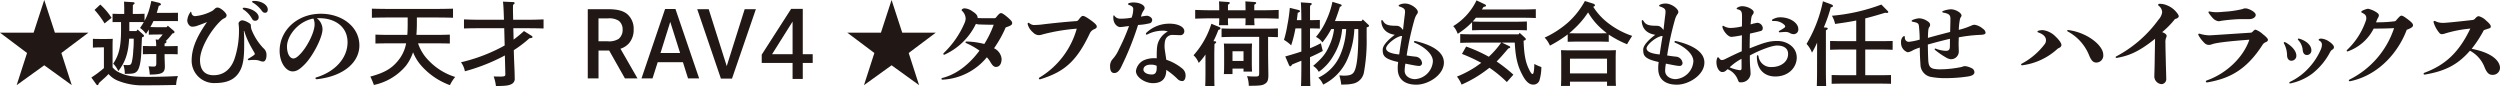
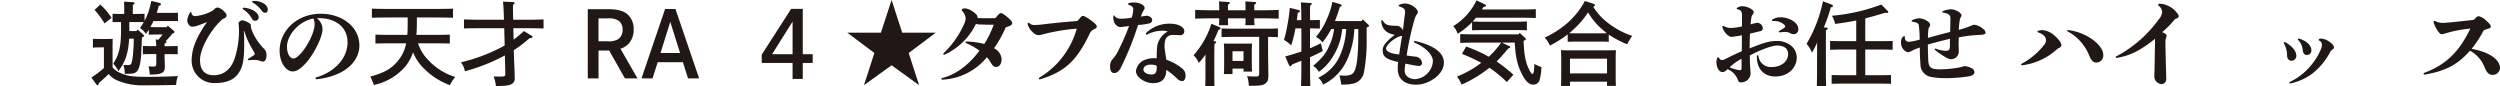
<svg xmlns="http://www.w3.org/2000/svg" viewBox="0 0 633.428 21.872">
  <g id="レイヤー_2" data-name="レイヤー 2">
    <g id="白">
-       <path d="M13.912,8.283H22.4L15.55,13.427l2.631,8.145-6.968-5.03-6.991,5.03,2.631-8.145L0,8.283H8.514L11.213,0Z" fill="#211815" />
      <path d="M28.522,17.073a4.83,4.83,0,0,0,1.962,1.407c1.8.808,3.115.992,7.014.992,2.584,0,5.721-.092,7.59-.207a7.288,7.288,0,0,0-.462,2.261c-3.46.069-5.283.092-7.982.092a16.556,16.556,0,0,1-6.9-1.223,6.253,6.253,0,0,1-2.238-1.638c-.278.277-.485.508-.738.738-.116.116-.462.416-.993.9-.161.138-.415.369-.715.669-.115.369-.208.508-.346.508a.468.468,0,0,1-.323-.208l-1.246-1.73a26.642,26.642,0,0,0,3.184-2.377V12h-.623c-.6,0-1.615.023-2.169.069V9.828c.531.047,1.5.047,2.169.047h.738c.9,0,1.616,0,2.123-.047-.023.416-.047.946-.047,2.054ZM25.408,1.154a16.69,16.69,0,0,1,2.861,3.368L26.492,5.929a22.1,22.1,0,0,0-2.537-3.414Zm7.314,8.651c-.208,3.669-.993,5.953-2.746,8.214a6.543,6.543,0,0,0-1.292-1.892c1.477-2.215,1.984-4.384,1.984-8.513V5.583h-.323c-.461,0-1.222,0-1.823.023V3.484c.508.023,1.339.046,1.823.046h1.131V2.561c0-1.061-.023-1.338-.046-2.146l2.26.139c.254.023.416.115.416.253s-.138.254-.439.462L33.645,3.53h1.13c.508,0,1.338-.023,1.846-.046v1.8a15.743,15.743,0,0,0,1.038-2.4c.277-.877.485-1.754.692-2.653l1.984.484c.254.069.438.231.438.392s-.092.208-.553.393c-.161.623-.323,1.2-.508,1.753h3.53c.485,0,1.338,0,1.846-.023V5.353c-.484-.024-1.223-.024-1.846-.024h-4.36c-.231.508-.508,1.016-.785,1.523.785.023,1.592.046,2.377.046h1.707l.346-.369L44,7.775a.471.471,0,0,1,.208.346c0,.208-.161.323-.507.346A19.424,19.424,0,0,1,42,10.405c.139.046.185.116.185.208,0,.161-.139.277-.485.438V11.7h1.015c.67,0,1.639-.023,2.308-.046v2.1c-.669-.023-1.638-.046-2.308-.046H41.7v.669c0,.323.07,1.938.07,2.469,0,1.638-.739,2.03-3.83,2.053a12.143,12.143,0,0,0-.3-2.1c.623.046.9.069,1.176.069.669,0,.785-.138.785-.969V13.7H38.513c-.669,0-1.661.023-2.307.046v-2.1c.646.023,1.638.046,2.307.046h1.061a8.55,8.55,0,0,0-.138-1.707l.668.092c.393-.438.762-.877,1.108-1.338h-.738c-.762,0-2.054.023-2.769.046V7.5c-.23.346-.461.715-.715,1.085a6.159,6.159,0,0,0-1.5-1.5c.369-.531.669-1.015.946-1.477-.577-.023-1.361-.023-1.661-.023H32.768V7.867h1.8l.3-.392L36.3,8.767c.138.139.184.208.184.323,0,.139-.092.231-.369.323l-.138.046c-.07,1.154-.07,1.315-.185,3.945-.115,2.515-.53,4.222-1.2,4.776-.53.439-.945.531-2.976.531a7.242,7.242,0,0,0-.346-2.261c.277.023.738.046,1.039.046.714,0,.876-.115,1.061-.669a15.282,15.282,0,0,0,.392-3.022,22.115,22.115,0,0,0,.115-2.631V9.805Z" fill="#211815" />
      <path d="M61.775,7.844c.092,1.131.092,1.8.092,2.63v1.108c0,3.114-.3,4.845-.946,6.137-1.038,2.076-2.86,3.322-6.414,3.322a5.677,5.677,0,0,1-5.952-5.629c0-2.792.969-5.676,3.9-9.829-1.061.439-1.569.623-2.422.923a3.626,3.626,0,0,1-1.339.254c-.669,0-1.245-.831-1.245-1.592a4.145,4.145,0,0,1,.784-2.076c.046-.07.092-.116.139-.116s.092.092.138.277a.9.9,0,0,0,.969.831A11.4,11.4,0,0,0,53.885,2.7c.23-.207.345-.3.576-.507a.87.87,0,0,1,.692-.277c.716,0,2.262,1.361,2.262,1.961a.8.8,0,0,1-.508.715,3.049,3.049,0,0,0-.877.577c-2.768,2.584-5.352,7.221-5.352,10.013,0,2.376,1.038,3.876,3.46,3.876,2.377,0,4.245-1.338,5.237-4.015a22.421,22.421,0,0,0,1.177-7.359,10.945,10.945,0,0,0-.069-1.338,4.421,4.421,0,0,1-.046-.462,1.051,1.051,0,0,1,.992-.738,3.973,3.973,0,0,1,1.338.484c.554.3.784.531.784.693a4.061,4.061,0,0,0,.162,1.13,14.458,14.458,0,0,0,3,4.73,2.177,2.177,0,0,1,.808,1.8c0,1.061-.416,1.615-.808,1.615a1.808,1.808,0,0,1-.807-.161,4.152,4.152,0,0,0-1.5-.254,7.691,7.691,0,0,0-.784.023c-.231.023-.462.046-.554.046-.185,0-.277-.069-.277-.184a.235.235,0,0,1,.115-.185c1.339-.784,1.661-1.061,1.661-1.2,0-.207-.23-.507-.807-1.546a20.45,20.45,0,0,1-1.892-4.314Zm.138-5.883c2.146.208,3.623,1.407,3.623,2.353a.847.847,0,0,1-.831.946c-.508,0-.646-.161-.946-.669a6.469,6.469,0,0,0-2.03-2.145.385.385,0,0,1-.231-.3c0-.093.092-.185.323-.185Zm5.93.438c0,.6-.277.831-.669.831-.278,0-.485-.023-.854-.508A7.479,7.479,0,0,0,64.036.646c-.116-.069-.161-.138-.161-.208,0-.115.138-.207.461-.207C66.32.231,67.843,1.269,67.843,2.4Z" fill="#211815" />
      <path d="M80.261,4.614a3.517,3.517,0,0,1,1.453,2.792c0,2.122-2.445,6.76-4.452,8.836-1.477,1.5-2.239,1.846-3.138,1.846-1.638,0-3.276-2.215-3.276-5.214,0-5.03,4.314-9.39,10.451-9.39,5.376,0,9.759,3.322,9.759,8.029,0,4.2-3.876,7.752-10.589,8.536a1.587,1.587,0,0,1-.278.023.237.237,0,0,1-.253-.231c0-.115.046-.184.185-.23,4.775-1.431,7.936-4.892,7.936-8.906S84.76,4.614,81,4.614Zm-7.544,7.152c0,2.1.876,3.046,1.592,3.046.415,0,.876-.185,1.776-1.131,1.661-1.707,3.622-5.421,3.622-7.5a3.44,3.44,0,0,0-.3-1.476C75.462,5.422,72.717,9.136,72.717,11.766Z" fill="#211815" />
      <path d="M105.922,10.982a11.276,11.276,0,0,0,2.838,4.5,15.526,15.526,0,0,0,6.575,4.014A9.833,9.833,0,0,0,114,21.572a17.709,17.709,0,0,1-6.991-4.638,11.772,11.772,0,0,1-2.354-3.691,11.737,11.737,0,0,1-1.8,3.414,14.413,14.413,0,0,1-8.121,4.869,20.156,20.156,0,0,0-.9-2.123c3.507-.946,5.376-2.007,6.991-3.991a9.636,9.636,0,0,0,2.076-4.43H98.355c-.969,0-2.261.023-3.23.046V8.767c.9.046,2.215.069,3.23.069H103.2c.07-.83.092-1.753.092-2.768V4.43H98.816c-1.268,0-3.345.023-4.59.069V2.192c1.176.046,3.253.069,4.59.069H110.19c1.454,0,3.438-.023,4.592-.069V4.5c-1.223-.046-3.184-.069-4.592-.069h-4.567V5.883c0,1.061-.047,2.03-.116,2.953h5.237c.923,0,2.423-.023,3.231-.069v2.261c-.854-.023-2.354-.046-3.231-.046Z" fill="#211815" />
      <path d="M128.031,18.5c0-.231-.092-3.553-.115-4.453-.462.254-.946.508-1.477.762a48.072,48.072,0,0,1-8.651,3.253,5.384,5.384,0,0,0-.993-2.284,42.563,42.563,0,0,0,8.675-3.023c.877-.415,1.661-.807,2.4-1.245l-.116-4.361h-6.067c-1.131,0-3.138.023-4.13.069V4.914c.946.046,2.953.092,4.13.092h6c-.069-2.491-.162-4.037-.254-4.591l2.631.116c.207,0,.322.115.322.253s-.115.254-.392.439c-.023.415-.023.738-.023.969,0,.323,0,.369.046,2.814h3.576c1.269,0,3.115-.046,4.13-.092V7.221c-1.084-.046-2.907-.069-4.13-.069h-3.529l.069,2.884a33.381,33.381,0,0,0,2.63-2.169l1.891,1.177c.185.115.254.208.254.323,0,.231-.115.254-.761.323a29.069,29.069,0,0,1-3.968,3.022l.023.739c.023.969.069,2.168.161,4.268.023.646.046,1.315.046,2.03a1.475,1.475,0,0,1-.83,1.569c-.738.369-1.523.461-3.922.484a10.508,10.508,0,0,0-.577-2.422c.554,0,1.43.023,1.546.023,1.107,0,1.407-.092,1.407-.485Z" fill="#211815" />
      <path d="M154,2.33c2.445,0,3.922.392,4.983,1.292a4.907,4.907,0,0,1,1.569,3.853,5.174,5.174,0,0,1-1.2,3.507,4.783,4.783,0,0,1-2.146,1.361l4.315,7.521h-3.184l-3.991-7.059h-2.7v7.059h-2.722V2.33Zm-.139,8.121a4.563,4.563,0,0,0,2.884-.6A2.9,2.9,0,0,0,157.755,7.5a2.768,2.768,0,0,0-.946-2.215,4.446,4.446,0,0,0-2.791-.623h-2.377v5.791Z" fill="#211815" />
      <path d="M171.141,2.284l6,17.58h-2.815l-1.292-4.106h-6.39l-1.315,4.106h-2.792l5.975-17.58Zm-1.316,3.253-2.468,7.89h4.96Z" fill="#211815" />
-       <path d="M179.565,2.33l4.568,14.42,4.546-14.42h2.837l-6.044,17.581h-2.815l-6-17.581Z" fill="#211815" />
      <path d="M205.917,13.727v2.215H203.4V20h-2.584V15.942H193v-2.1l7.452-11.6H203.4V13.727Zm-5.1-8.259-5.191,8.259h5.191Z" fill="#211815" />
      <path d="M228.6,8.283h8.49l-6.852,5.144,2.63,8.145-6.967-5.03-6.991,5.03,2.631-8.145-6.853-5.144H223.2L225.9,0Z" fill="#211815" />
      <path d="M253.778,14.881c0,1.384-.6,2.076-1.407,2.076-.508,0-.877-.276-1.476-1.315a6.626,6.626,0,0,0-.854-1.13,15.5,15.5,0,0,1-11.236,5.675c-.161,0-.277-.092-.277-.207,0-.093.093-.208.323-.254,3.507-.877,6.806-3.484,9.321-6.9a17.785,17.785,0,0,0-3.253-1.846c-.208-.092-.3-.185-.3-.277,0-.115.115-.184.346-.184a20.224,20.224,0,0,1,4.43.622,24.992,24.992,0,0,0,2.376-4.868c-1.545,0-2.814-.046-3.46-.069a2.969,2.969,0,0,1-1.039-.161,16.326,16.326,0,0,1-7.89,7.775.284.284,0,0,1-.162.046.188.188,0,0,1-.207-.185.4.4,0,0,1,.138-.277,23.124,23.124,0,0,0,5.237-7.567,2.931,2.931,0,0,0,.277-1.177,2.784,2.784,0,0,0-.853-1.845c-.116-.116-.162-.185-.162-.254a.241.241,0,0,1,.092-.185.914.914,0,0,1,.738-.253,3.754,3.754,0,0,1,1.893.738c.853.554,1.337.992,1.337,1.707.623.046,1.408.046,2.308.046h1.961a.519.519,0,0,0,.415-.23c.669-.854.969-1.062,1.223-1.062s.646.208,1.407.831c1.269,1.061,1.431,1.384,1.431,1.684,0,.438-.277.669-1.639,1.107a29.3,29.3,0,0,1-2.953,5.284A3.376,3.376,0,0,1,253.778,14.881Z" fill="#211815" />
      <path d="M264.235,8.7a3.69,3.69,0,0,1-1.061.208,2.1,2.1,0,0,1-1.43-.693,4.167,4.167,0,0,1-1.292-1.845,1.291,1.291,0,0,1-.069-.346.225.225,0,0,1,.23-.254.318.318,0,0,1,.208.115,1.947,1.947,0,0,0,1.546.439,16.942,16.942,0,0,0,2.122-.185c2.423-.277,5.215-.577,8.075-.784a.782.782,0,0,0,.715-.347c.623-.807.831-.969,1.085-.969.323,0,.692.162,1.823.946,1.246.877,1.707,1.362,1.707,1.754,0,.254-.162.461-.669.669a2.086,2.086,0,0,0-1.084,1.015c-3.346,7.106-6.484,9.759-12.39,11.605a1.432,1.432,0,0,1-.277.069.236.236,0,0,1-.253-.231.246.246,0,0,1,.138-.207,21.027,21.027,0,0,0,9.459-12.39A47.454,47.454,0,0,0,264.235,8.7Z" fill="#211815" />
      <path d="M291.466,5.86a15.3,15.3,0,0,1-3.115.462,74.929,74.929,0,0,1-4.407,10.912c-.438.785-.923,1.269-1.614,1.269-.623,0-1.062-.438-1.062-1.592a2.593,2.593,0,0,1,.67-1.961,9.232,9.232,0,0,0,1.568-2.468A51.873,51.873,0,0,0,286.067,6.6c-1.061.116-1.754.254-2.284.254-.554,0-1.707-.669-1.707-2.468,0-.323.069-.508.138-.508.046,0,.069,0,.116.069a1.723,1.723,0,0,0,1.476.785,14.867,14.867,0,0,0,2.907-.254,6.207,6.207,0,0,0,.415-2.192c0-.508-.323-.784-1.176-1.061a.205.205,0,0,1-.116-.185A.223.223,0,0,1,286,.807a3.66,3.66,0,0,1,1.2-.184c1.638,0,2.815.715,2.815,1.384a1,1,0,0,1-.277.669,4.78,4.78,0,0,0-.646,1.546,9.4,9.4,0,0,1,1.5-.231c.484,0,1.338.439,1.338,1.062A.937.937,0,0,1,291.466,5.86Zm8.605,2.007a.987.987,0,0,1-1.13,1.039c-.485,0-1.039-.047-1.546-.047h-.231a1.791,1.791,0,0,0-1.13.277c-.692.462-.969,1.062-.969,2.7,0,.622.277,2.053.438,3.3a12.694,12.694,0,0,1,4.06,2.238,2.232,2.232,0,0,1,.832,1.8c0,.623-.254,1.361-.808,1.361a1.678,1.678,0,0,1-1.292-.576A18.387,18.387,0,0,0,295.5,17.7c0,2.376-1.246,3.368-3.391,3.368-1.938,0-4.315-1.453-4.292-3.091a3.56,3.56,0,0,1,2.031-2.723,6.4,6.4,0,0,1,2.491-.507c.231,0,.485,0,.739.023,0-2.838.092-3.507.6-4.545a5.417,5.417,0,0,1,1.591-1.869,3.606,3.606,0,0,1,.624-.369,3.553,3.553,0,0,0-1.385-.208,8.544,8.544,0,0,0-3.761.923.514.514,0,0,1-.23.069c-.116,0-.185-.069-.185-.208a.4.4,0,0,1,.139-.276A8.394,8.394,0,0,1,296.38,6C298.5,6,300.071,6.829,300.071,7.867Zm-8.536,8.514c-1.061,0-1.823.461-1.823,1.269,0,.53.669,1.222,2.123,1.222.831,0,1.246-.461,1.246-1.707a3.936,3.936,0,0,0-.023-.508A3.466,3.466,0,0,0,291.535,16.381Z" fill="#211815" />
      <path d="M307.76,10.451c.231.023.392.116.392.231,0,.138-.138.277-.438.461-.023,1.246-.046,2.123-.046,2.631V18.48c0,1.523.023,2.7.046,3.392h-2.353c.046-.808.069-1.915.069-3.392V13.82a15.687,15.687,0,0,1-1.707,2.122A5.266,5.266,0,0,0,302.408,14a21.619,21.619,0,0,0,4.522-7.982l1.984.83c.231.092.323.208.323.346,0,.162-.092.254-.531.392a29.373,29.373,0,0,1-1.246,2.838ZM317.8,4.637a15.693,15.693,0,0,0,.069,1.754h-2.33c.047-.462.047-.992.047-1.754h-4.453a17.236,17.236,0,0,0,.046,1.754h-2.33a17.506,17.506,0,0,0,.069-1.754h-1.5c-1.268,0-3.345.046-4.591.093V2.515c1.177.046,3.253.092,4.591.092h1.5V2.561c0-.992-.023-1.869-.069-2.215L311.2.508c.254.023.392.092.392.23s-.138.277-.461.462V2.607h4.453V2.561c0-.992-.023-1.869-.047-2.215l2.354.162c.23.023.392.092.392.23s-.138.277-.485.462V2.607h1.592c1.454,0,3.415-.046,4.591-.092V4.73c-1.222-.047-3.184-.093-4.591-.093ZM321.3,13.5c0,.876.023,2.353.046,3.876,0,.553.023,1.246.023,1.615,0,1.246-.184,1.776-.761,2.168-.669.485-1.338.577-4.2.577a7.8,7.8,0,0,0-.438-2.445,18.076,18.076,0,0,0,2.076.092c.9,0,.992-.092.992-.969V9.344h-6.3c-1.015,0-2.238.023-3.23.069V7.2c.9.046,2.215.069,3.23.069h7.821c.923,0,2.422-.023,3.23-.069V9.413c-.646-.023-1.661-.046-2.492-.069Zm-9.021,5.26H310.09c.047-.531.07-1.315.07-2.446V13.058c0-.738-.023-1.615-.07-2.03.531.023.993.023,1.684.023h3.808c.668,0,1.153,0,1.661-.023-.047.415-.07,1.292-.07,2.03v2.677c0,1.084.023,1.845.07,2.4h-2.169v-.761h-2.792Zm2.792-5.768h-2.792v2.446h2.792Z" fill="#211815" />
      <path d="M331.922,15.112c0,3.022.023,5.26.093,6.737h-2.377c.07-1.454.092-3.623.092-6.46-1.407.553-1.545.622-2.33.945-.208.323-.323.462-.484.462-.116,0-.254-.139-.323-.3l-.946-2.192c1.615-.461,2.93-.853,4.083-1.246V7.2h-1.5a31.255,31.255,0,0,1-1.085,4.292,9.184,9.184,0,0,0-1.822-1.385,28.148,28.148,0,0,0,.854-3.714,37.941,37.941,0,0,0,.622-4.407l2.169.531c.254.069.392.161.392.323s-.069.207-.553.415c-.07.623-.139,1.246-.231,1.846h1.153c-.022-2.423-.069-3.945-.138-4.5l2.423.161c.207.023.345.116.345.231,0,.138-.115.254-.415.438-.023.669-.023.785-.023,3.669h.208c.669,0,1.638-.023,2.284-.046V7.244c-.646-.023-1.615-.046-2.284-.046h-.208v5.03c.923-.369,1.8-.785,2.746-1.269l.484,1.961c-1.246.669-2.122,1.084-3.23,1.569Zm13.358-10.2,1.385,1.315c.161.139.208.208.208.3,0,.162-.116.254-.393.346l-.208.069V9.621a43.952,43.952,0,0,1-.668,8.6,3.549,3.549,0,0,1-3.092,3.023,7.645,7.645,0,0,1-1.477.161c-.115,0-.369.023-.6.023a5.036,5.036,0,0,0-.6.023,12.613,12.613,0,0,0-.485-2.353c.3.023.992.069,1.154.069,1.546,0,2.261-.3,2.676-1.153.646-1.315.969-4.407.969-9.067V7.36h-.992a21.3,21.3,0,0,1-1.846,7.821,12.917,12.917,0,0,1-6.067,6.252,4.918,4.918,0,0,0-1.224-1.753,11.182,11.182,0,0,0,5.584-5.814,18.96,18.96,0,0,0,1.477-6.506h-1.016a15.387,15.387,0,0,1-2.191,6.713,12.693,12.693,0,0,1-3.738,4.13,3.916,3.916,0,0,0-1.43-1.5c2.307-1.985,3.207-3.092,4.083-5.1a13.411,13.411,0,0,0,1.223-4.245H337.3a20.52,20.52,0,0,1-2.238,3.391,4.074,4.074,0,0,0-1.638-1.384,17.813,17.813,0,0,0,2.653-4.291A20.79,20.79,0,0,0,337.6.461l2.03.623c.208.07.3.162.3.277,0,.162-.138.277-.438.369-.416,1.362-.831,2.538-1.246,3.6h6.736Z" fill="#211815" />
      <path d="M355.922,3.853a6.408,6.408,0,0,0,.07-.946c0-.577-.3-.9-1.43-1.269a.265.265,0,0,1-.185-.208.189.189,0,0,1,.115-.184A3.175,3.175,0,0,1,356.061.9c1.407,0,3.184,1.292,3.184,2.145a.939.939,0,0,1-.254.577,4.748,4.748,0,0,0-.531,1.085,72.276,72.276,0,0,0-2.053,9.343c.646.116,1.546.231,2.215.3a1.8,1.8,0,0,1,1.684,1.638.718.718,0,0,1-.807.716,8.383,8.383,0,0,1-1.246-.162c-.647-.115-1.408-.277-2.169-.415a11.106,11.106,0,0,0-.185,1.8c0,1.408,1.385,2.123,2.63,2.123a4.844,4.844,0,0,0,4.523-4.522c0-1.938-2.354-3.761-4.661-4.73a.172.172,0,0,1-.115-.184.209.209,0,0,1,.184-.231.527.527,0,0,1,.162.023c2.769.646,7.221,2.123,7.221,5.445,0,3.161-3.991,5.606-6.968,5.606-3.045,0-4.729-1.453-4.729-4.06a9.245,9.245,0,0,1,.115-1.684c-3.737-.808-3.922-1.731-3.922-3.161,0-1.131,1.592-2.653,3.069-3.738-2.1-.3-3.323-1.5-3.438-3.46,0-.185.069-.254.185-.254a.246.246,0,0,1,.207.138c.577.946,1.131,1.292,3.368,1.292.854,0,1.2.369,1.754,1.061C355.692,5.745,355.784,4.891,355.922,3.853Zm-.669,5.26c-1.384,0-4.06,2.169-4.06,3.138,0,.738.946,1.315,3.322,1.546C354.746,12.159,355,10.567,355.253,9.113Z" fill="#211815" />
      <path d="M385.9,2.4c.947,0,2.377-.046,3.231-.069V4.568c-.854-.046-2.284-.069-3.231-.069h-11.95c-.254.323-.531.646-.808.946.877.046,2.1.069,3.046.069h7.475c.923,0,2.422-.046,3.207-.069V7.683c-.854-.046-2.33-.069-3.207-.069h-7.475c-.969,0-2.261.023-3.207.069V5.629a19.826,19.826,0,0,1-3.623,2.93l-.23-.507a4.93,4.93,0,0,0-.923-1.431A15.379,15.379,0,0,0,374.108.092l2.077.992c.208.093.323.231.323.346,0,.185-.07.208-.623.323-.139.231-.277.439-.415.646Zm-.853,5.93L386.428,9.6a.48.48,0,0,1,.162.323c0,.184-.069.253-.554.392.115,3.507.485,5.422,1.361,7.221.37.785.692,1.223.877,1.223.3,0,.438-.692.485-2.561a10.2,10.2,0,0,0,1.776.784,12.071,12.071,0,0,1-.484,3.392,1.6,1.6,0,0,1-1.593,1.061c-.945,0-1.8-.715-2.629-2.261-1.292-2.353-1.846-4.545-2.031-8.375h-3.253l1.8.854c.207.092.3.185.3.3,0,.161-.116.231-.485.323-1.222,1.453-2.1,2.445-2.953,3.3a39.208,39.208,0,0,1,4.245,3.345l-1.661,1.869a31.638,31.638,0,0,0-4.407-3.622l-.6.461a31.006,31.006,0,0,1-6.46,3.807,8.069,8.069,0,0,0-1.177-2.03,27.066,27.066,0,0,0,4.314-2.192c.646-.415,1.246-.853,1.846-1.292a42.6,42.6,0,0,0-4.891-2.261l1.061-1.869a37.829,37.829,0,0,1,5.745,2.584A23.05,23.05,0,0,0,380.36,10.8h-7.152c-.969,0-2.33.023-3.229.07V8.629c.9.046,2.26.069,3.229.069h11.559Z" fill="#211815" />
      <path d="M407.614,10.59c-.646-.023-1.615-.046-2.284-.046h-5.814c-.669,0-1.638.023-2.307.046V8.721a31.966,31.966,0,0,1-4.5,2.838,6.888,6.888,0,0,0-1.338-2.031,24.528,24.528,0,0,0,5.837-3.76,20.3,20.3,0,0,0,4.36-5.514l2.1.669c.277.092.438.231.438.415s-.115.277-.438.369a15.891,15.891,0,0,0,3.807,4.153,20.548,20.548,0,0,0,6.067,3.23l-.322.508c-.185.3-.531.83-.97,1.615a26.639,26.639,0,0,1-4.637-2.446Zm-9.828,11.189H395.5c.046-.553.069-1.315.069-2.468V14.743c0-.716-.023-1.615-.069-2.031.807.023,1.522.046,2.56.046H406.9c1.015,0,1.73-.023,2.538-.046-.046.416-.069,1.315-.069,2.031v4.614c0,1.084.023,1.869.069,2.4h-2.261V20.7h-9.39ZM405.33,8.444c.6,0,1.2-.023,1.8-.023-.346-.277-.715-.577-1.108-.923a16.611,16.611,0,0,1-3.645-4.36,22.387,22.387,0,0,1-3.714,4.337,13.774,13.774,0,0,1-1.062.946c.646,0,1.269.023,1.915.023Zm1.846,6.414h-9.39V18.6h9.39Z" fill="#211815" />
-       <path d="M421.924,3.853a6.408,6.408,0,0,0,.07-.946c0-.577-.3-.9-1.431-1.269a.266.266,0,0,1-.184-.208.189.189,0,0,1,.115-.184A3.172,3.172,0,0,1,422.063.9c1.407,0,3.184,1.292,3.184,2.145a.939.939,0,0,1-.254.577,4.706,4.706,0,0,0-.531,1.085,72.276,72.276,0,0,0-2.053,9.343c.646.116,1.546.231,2.215.3a1.8,1.8,0,0,1,1.684,1.638.719.719,0,0,1-.808.716,8.389,8.389,0,0,1-1.245-.162c-.647-.115-1.408-.277-2.169-.415a11.106,11.106,0,0,0-.185,1.8c0,1.408,1.385,2.123,2.63,2.123a4.844,4.844,0,0,0,4.523-4.522c0-1.938-2.354-3.761-4.661-4.73a.172.172,0,0,1-.115-.184.209.209,0,0,1,.184-.231.527.527,0,0,1,.162.023c2.769.646,7.221,2.123,7.221,5.445,0,3.161-3.991,5.606-6.968,5.606-3.045,0-4.729-1.453-4.729-4.06a9.245,9.245,0,0,1,.115-1.684c-3.737-.808-3.922-1.731-3.922-3.161,0-1.131,1.592-2.653,3.069-3.738-2.1-.3-3.323-1.5-3.438-3.46,0-.185.069-.254.185-.254a.246.246,0,0,1,.207.138c.577.946,1.131,1.292,3.368,1.292.854,0,1.2.369,1.754,1.061C421.694,5.745,421.786,4.891,421.924,3.853Zm-.669,5.26c-1.384,0-4.06,2.169-4.06,3.138,0,.738.946,1.315,3.322,1.546C420.748,12.159,421,10.567,421.255,9.113Z" fill="#211815" />
      <path d="M449.8,19.38c-2.63,0-4.66-1.661-4.66-5.007,0-.253.092-.392.208-.392.091,0,.161.092.207.3a3.149,3.149,0,0,0,3.391,2.7c2.1,0,4.107-1.2,4.107-3.322,0-1.523-1.269-2.122-2.791-2.122-1.431,0-4.638,1.292-6.9,2.514v.623c0,1.015.046,2.054.093,2.561a15.059,15.059,0,0,1,.092,1.523,2.369,2.369,0,0,1-2.423,2.1c-.507,0-.53,0-.784-.576a4.667,4.667,0,0,0-2.607-2.746c-.208.139-.369.323-.554.462a1.316,1.316,0,0,1-.83.253c-.669,0-1.454-.969-1.454-2.561a2.8,2.8,0,0,1,.208-1.015c.046-.115.115-.161.184-.161q.174,0,.346.277a.74.74,0,0,0,.762.415,1.962,1.962,0,0,0,.738-.254c1.408-.692,3-1.476,4.176-1.961.023-1.338.023-2.676.046-4.06a25.35,25.35,0,0,1-2.63.415c-1.084,0-2.307-1.892-2.307-2.561,0-.185.069-.254.161-.254a.462.462,0,0,1,.185.069,3.259,3.259,0,0,0,1.684.485,14.207,14.207,0,0,0,2.907-.392c.023-1.385.023-1.961.023-2.654,0-1.176-.3-1.5-1.153-1.684-.116-.023-.208-.115-.208-.184s.023-.116.115-.185a2.35,2.35,0,0,1,1.246-.415c1.546,0,2.953.969,2.953,1.453a.854.854,0,0,1-.207.623c-.347.439-.393.6-.577,2.538a13.157,13.157,0,0,1,1.707-.415A1.48,1.48,0,0,1,446.64,7.06c0,.507-.208.715-.554.807-.854.231-1.731.439-2.7.646-.046,1.546-.069,2.7-.069,3.738,3.761-1.5,4.984-1.869,7.06-1.869,2.33,0,4.868,1.5,4.868,4.2C455.245,17.027,453.238,19.38,449.8,19.38Zm-11.559-2.33a8.6,8.6,0,0,0,2.631.738c.207,0,.392-.138.392-.485,0-1.176,0-1.753-.023-2.4A13.821,13.821,0,0,0,438.241,17.05Zm16.151-8.4a1.985,1.985,0,0,1-.97-.323,2.144,2.144,0,0,0-1.038-.231c-.346,0-.83.046-1.5.092a.182.182,0,0,1-.185-.184.175.175,0,0,1,.092-.162c.485-.277,1.039-.6,1.315-.807.162-.139.208-.231.208-.346,0-.162-.115-.369-.646-.739a3.506,3.506,0,0,0-1.846-.623H449.2a.212.212,0,0,1-.23-.207.175.175,0,0,1,.092-.162,3.822,3.822,0,0,1,1.984-.576c2.538,0,4.591,1.453,4.591,2.953A1.171,1.171,0,0,1,454.392,8.652Z" fill="#211815" />
      <path d="M460.4,10.8a21.938,21.938,0,0,1-1.292,2.538,7.049,7.049,0,0,0-1.384-2.215,34.422,34.422,0,0,0,4.153-10.8l2.214.831c.208.069.324.207.324.346,0,.184-.07.23-.554.392A37.853,37.853,0,0,1,462.1,6.944l.623.047c.23.023.369.115.369.23,0,.162-.139.277-.462.462v9.436c0,2.076.023,3.714.069,4.73h-2.376c.046-1.039.069-2.608.069-4.73Zm12.2,8.26h3.322c.923,0,2.423-.023,3.207-.046v2.215c-.831-.023-2.33-.047-3.207-.047h-8.606c-.968,0-2.26.024-3.23.047V19.011c.9.023,2.215.046,3.23.046h3V12.551H466.9c-.969,0-2.261.023-3.207.069V10.382c.877.023,2.192.046,3.207.046h3.415V5.191c-1.523.323-3.092.554-5.353.877a7.07,7.07,0,0,0-.807-2.077,47.072,47.072,0,0,0,12.528-2.837l1.568,1.591c.139.139.185.231.185.3,0,.139-.139.231-.323.231a2.528,2.528,0,0,1-.462-.046c-2.122.646-3.668,1.084-5.052,1.43v5.768h3.737c.923,0,2.423-.023,3.207-.046V12.62c-.854-.046-2.33-.069-3.207-.069H472.6Z" fill="#211815" />
      <path d="M486.219,6.76c-.069-.738-.161-.992-1.592-1.246-.161-.023-.276-.115-.276-.208s.068-.161.207-.23a5.29,5.29,0,0,1,1.684-.439,3.937,3.937,0,0,1,2.03.669c.554.323.762.646.762.969a.913.913,0,0,1-.231.623c-.184.277-.277.623-.323,2.7,1.892-.531,3.738-1.015,5.629-1.5.047-1.823.07-2.7.07-3.345,0-.992-.415-1.292-1.754-1.546-.207-.046-.322-.115-.322-.208,0-.069.091-.161.253-.23a6.362,6.362,0,0,1,1.938-.416c1.2,0,2.7.9,2.7,1.592a.641.641,0,0,1-.184.415,1.58,1.58,0,0,0-.231.6,15.892,15.892,0,0,0-.277,2.607,19.628,19.628,0,0,0,1.984-.6c.369-.139.831-.323,1.223-.485a1.814,1.814,0,0,1,.807-.208,4.2,4.2,0,0,1,2.1,1.016,1.358,1.358,0,0,1,.669.969c0,.392-.346.53-1.361.576a36.975,36.975,0,0,0-5.422.623c-.023.785-.046,1.315-.046,1.661,0,.185,0,.531.023.969,0,.231.023.531.023.923A1.958,1.958,0,0,1,494.2,15a3.131,3.131,0,0,1-1.223-.484,19.566,19.566,0,0,1-2.7-1.869.208.208,0,0,1-.092-.185.157.157,0,0,1,.161-.161.25.25,0,0,1,.115.023,7.786,7.786,0,0,0,2.538.554c.715,0,1.015-.254,1.038-.969s.023-1.361.023-2.077c-1.892.439-3.714.923-5.606,1.454.023.692.023,2.122.115,3.968.07,1.338.393,1.915,1.339,2.169a8.116,8.116,0,0,0,1.845.138,27.621,27.621,0,0,0,5.306-.6,2.142,2.142,0,0,1,.854-.207,4.772,4.772,0,0,1,1.615.507,1.176,1.176,0,0,1,.739,1.015c0,.646-.669.946-1.685,1.108a37.678,37.678,0,0,1-5.421.415,19.394,19.394,0,0,1-3.715-.277,3.251,3.251,0,0,1-2.861-3.23c-.092-1.384-.161-2.607-.161-4.245a11.926,11.926,0,0,0-1.707.669,3.477,3.477,0,0,1-1.362.531,2.473,2.473,0,0,1-1.684-2.446,1.971,1.971,0,0,1,.392-1.407.728.728,0,0,1,.392-.254c.116,0,.185.116.185.346A.994.994,0,0,0,483.7,10.59a15.845,15.845,0,0,0,2.7-.554C486.381,9.39,486.381,8.352,486.219,6.76Z" fill="#211815" />
      <path d="M516.243,7.983c0-.07.047-.139.162-.185a4.016,4.016,0,0,1,1.223-.161A5.444,5.444,0,0,1,520.857,9.3c1.085,1.015,1.454,1.776,1.454,2.1a.81.81,0,0,1-.507.692,2.238,2.238,0,0,0-.693.462,16.25,16.25,0,0,1-8.582,3.968.8.8,0,0,1-.208.023.213.213,0,0,1-.23-.208c0-.069.069-.161.207-.23a17.724,17.724,0,0,0,5.814-4.984,1.6,1.6,0,0,0,.277-.969c0-.992-.992-1.615-1.961-1.938A.236.236,0,0,1,516.243,7.983Zm7.522-.208c0-.092.069-.161.207-.161a2.949,2.949,0,0,1,.392.046c4.684.715,8.537,3.922,8.537,6.183a1.774,1.774,0,0,1-1.754,2.007c-.715,0-1.222-.415-1.776-1.707a11.884,11.884,0,0,0-5.445-6.16C523.811,7.913,523.765,7.844,523.765,7.775Z" fill="#211815" />
      <path d="M536.46,14.65a.746.746,0,0,1-.185.023c-.138,0-.231-.069-.231-.184,0-.069.023-.139.162-.208a31.2,31.2,0,0,0,10.7-9.3,3.538,3.538,0,0,0,.923-1.868,2.147,2.147,0,0,0-.923-1.685.281.281,0,0,1-.092-.207c0-.139.138-.254.346-.254a4.534,4.534,0,0,1,1.915.392,5.8,5.8,0,0,1,2.307,1.661c.508.6.646.877.646,1.108,0,.207-.231.53-.946.692a22.31,22.31,0,0,1-3.253,3.322c.946.346,1.13.715,1.13.946a1.294,1.294,0,0,1-.161.554,3.333,3.333,0,0,0-.138,1.246c0,1.384.069,3.253.092,4.683.046,2.146.115,3.784.115,4.384a1.262,1.262,0,0,1-1.177,1.361,1.983,1.983,0,0,1-1.845-1.846c0-.484.069-2.192.092-3.945.023-1.892.069-3.807.092-5.7C541.674,13.335,539.159,14.143,536.46,14.65Z" fill="#211815" />
-       <path d="M560.391,11.236a1.853,1.853,0,0,1-.762.138,1.564,1.564,0,0,1-1.153-.554,7.97,7.97,0,0,1-1.431-1.868.443.443,0,0,1-.069-.208c0-.138.092-.208.231-.208a.506.506,0,0,1,.184.023,8.945,8.945,0,0,0,2.353.393c.346,0,1.339-.07,2.423-.139s5.929-.392,8.029-.53a.68.68,0,0,0,.531-.231c.438-.462.576-.531.784-.531a5.509,5.509,0,0,1,1.845,1.154c.693.53,1.269,1.107,1.269,1.361s-.069.438-.484.623a1.721,1.721,0,0,0-.946.807c-4.107,6.345-8.421,8.421-13.681,9.367a1.953,1.953,0,0,1-.347.047.26.26,0,0,1-.276-.231c0-.116.092-.208.254-.277,4.96-1.73,9.274-5.86,10.774-10.313C565.3,10.405,561.59,10.774,560.391,11.236Zm8.582-9.113c.669,0,2.561.853,2.561,1.661,0,.53-.623,1.061-1.661,1.061h-2.284a42.349,42.349,0,0,0-4.845.438,2.539,2.539,0,0,1-.669.093,2.431,2.431,0,0,1-1.362-.739,8.609,8.609,0,0,1-1.084-1.361.367.367,0,0,1-.069-.184c0-.116.092-.185.231-.185a.506.506,0,0,1,.184.023,7.711,7.711,0,0,0,1.592.162,18.137,18.137,0,0,0,1.892-.116,25.689,25.689,0,0,0,4.684-.669A1.838,1.838,0,0,1,568.973,2.123Z" fill="#211815" />
      <path d="M578.646,10.844a.164.164,0,0,1,.161-.185.887.887,0,0,1,.392.138c1.615.946,2.631,2.192,2.631,3.3a1.243,1.243,0,0,1-1.269,1.292c-.646,0-1.061-.554-1.084-1.339a6.462,6.462,0,0,0-.739-2.953A.485.485,0,0,1,578.646,10.844Zm8.836-.762a.245.245,0,0,1,.162-.207,1.243,1.243,0,0,1,.553-.093,4.1,4.1,0,0,1,1.985.785c.669.438,1.176.992,1.176,1.384a.673.673,0,0,1-.369.6,1.451,1.451,0,0,0-.577.6,16.945,16.945,0,0,1-4.5,5.468,13.913,13.913,0,0,1-5.1,2.4,2.49,2.49,0,0,1-.576.115c-.116,0-.185-.046-.185-.161s.069-.185.3-.3a15.263,15.263,0,0,0,4.661-3.507,16.241,16.241,0,0,0,3.068-4.753,3.275,3.275,0,0,0,.23-1.061,1.117,1.117,0,0,0-.623-1.038C587.551,10.244,587.482,10.174,587.482,10.082Zm-2.976,3.853c-.6,0-.969-.415-1.062-1.2a4.273,4.273,0,0,0-1.13-2.584.318.318,0,0,1-.115-.207.157.157,0,0,1,.161-.162,1.334,1.334,0,0,1,.462.093c1.845.646,2.814,1.776,2.814,2.837A1.129,1.129,0,0,1,584.506,13.935Z" fill="#211815" />
-       <path d="M606.659,5.4a.593.593,0,0,0,.439-.231c.9-1.038,1.107-1.2,1.36-1.2.277,0,.646.185,1.846,1.108.9.692,1.085,1.015,1.085,1.338,0,.346-.369.692-1.592,1.13-1.938,5.261-6.76,11.4-14.235,13.013a1.024,1.024,0,0,1-.208.023c-.162,0-.23-.07-.23-.185,0-.092.068-.185.253-.277A22.4,22.4,0,0,0,606.59,7.129c-1.546.092-3.807.115-5.168.115a11.725,11.725,0,0,1-6.483,5.745.59.59,0,0,1-.162.046.168.168,0,0,1-.184-.184.281.281,0,0,1,.092-.208,18.265,18.265,0,0,0,4.684-7.2,2.08,2.08,0,0,0,.184-.831c0-.6-.231-.969-.969-1.315-.208-.092-.3-.184-.3-.3,0-.069.07-.161.208-.254a5.115,5.115,0,0,1,1.5-.53,6.367,6.367,0,0,1,1.985.807c.669.416.761.646.761.877a1.029,1.029,0,0,1-.208.577,10.109,10.109,0,0,0-.508,1.176A34.285,34.285,0,0,0,606.659,5.4Z" fill="#211815" />
      <path d="M619.424,8.513a2.389,2.389,0,0,1-.716.139c-.3,0-.484-.093-.784-.485a7.477,7.477,0,0,1-1.315-2.491.349.349,0,0,1-.023-.139.218.218,0,0,1,.231-.231.556.556,0,0,1,.3.093,4.318,4.318,0,0,0,2.053.392c.415,0,2.145-.162,3.853-.346,1.107-.116,2.123-.231,3.345-.369a1,1,0,0,0,.715-.323c.462-.554.716-.646.993-.646a4.288,4.288,0,0,1,1.868,1.13c.923.785,1.154,1.2,1.154,1.477s-.161.415-.485.507c-.392.116-.83.254-1.292.439a29.841,29.841,0,0,1-3.068,4.706c5.952,1.154,7.175,3.553,7.175,4.845a1.8,1.8,0,0,1-1.868,1.754c-.831,0-1.362-.346-1.985-1.777a8.018,8.018,0,0,0-3.761-4.337c-2.976,3.414-6.067,5.122-11.281,6.021a.643.643,0,0,1-.208.023c-.161,0-.254-.092-.254-.207,0-.093.046-.185.208-.254,5.306-1.961,8.79-5.214,11.628-11.19A31.009,31.009,0,0,0,619.424,8.513Z" fill="#211815" />
    </g>
  </g>
</svg>